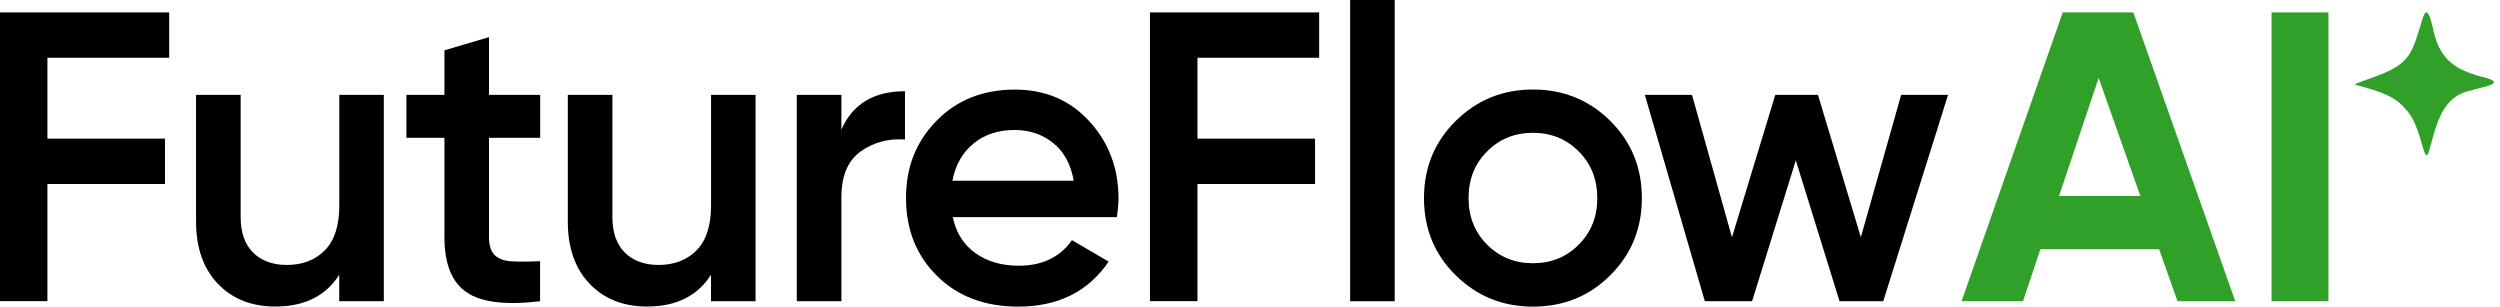
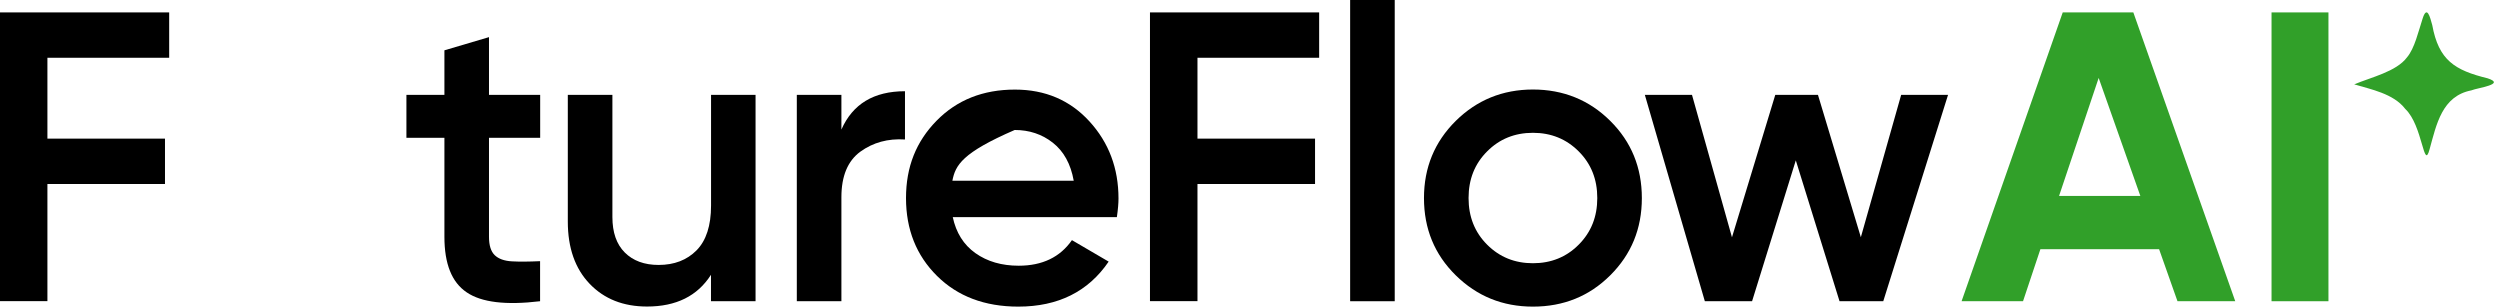
<svg xmlns="http://www.w3.org/2000/svg" width="171" height="21" viewBox="0 0 171 21" fill="none">
  <path d="M11.572 3.951H3.243V9.482H11.285V12.585H3.243V20.598H0V0.849H11.572V3.951Z" fill="black" />
-   <path d="M23.203 6.491H26.253V20.604H23.203V18.795C22.278 20.247 20.821 20.967 18.83 20.967C17.209 20.967 15.904 20.452 14.909 19.416C13.914 18.38 13.41 16.963 13.41 15.155V6.491H16.46V14.844C16.46 15.898 16.741 16.706 17.308 17.273C17.87 17.835 18.643 18.122 19.621 18.122C20.692 18.122 21.558 17.789 22.22 17.121C22.875 16.454 23.209 15.435 23.209 14.06V6.497L23.203 6.491Z" fill="black" />
  <path d="M36.948 9.424H33.447V16.196C33.447 16.782 33.576 17.197 33.84 17.455C34.103 17.706 34.495 17.847 35.01 17.876C35.525 17.905 36.169 17.9 36.942 17.864V20.604C34.606 20.885 32.932 20.686 31.92 19.995C30.901 19.31 30.398 18.046 30.398 16.196V9.424H27.799V6.491H30.398V3.442L33.447 2.54V6.491H36.948V9.424Z" fill="black" />
  <path d="M48.631 6.491H51.68V20.604H48.631V18.795C47.706 20.247 46.248 20.967 44.258 20.967C42.637 20.967 41.331 20.452 40.336 19.416C39.341 18.38 38.838 16.963 38.838 15.155V6.491H41.888V14.844C41.888 15.898 42.169 16.706 42.736 17.273C43.298 17.835 44.071 18.122 45.048 18.122C46.12 18.122 46.986 17.789 47.647 17.121C48.303 16.454 48.636 15.435 48.636 14.06V6.497L48.631 6.491Z" fill="black" />
  <path d="M57.552 8.862C58.324 7.112 59.77 6.24 61.901 6.24V9.541C60.736 9.465 59.717 9.746 58.851 10.372C57.985 11.004 57.552 12.04 57.552 13.492V20.604H54.502V6.491H57.552V8.862Z" fill="black" />
-   <path d="M65.167 14.844C65.395 15.915 65.91 16.741 66.718 17.314C67.526 17.888 68.515 18.175 69.68 18.175C71.295 18.175 72.513 17.589 73.32 16.425L75.832 17.894C74.439 19.942 72.378 20.973 69.65 20.973C67.356 20.973 65.5 20.27 64.09 18.871C62.679 17.472 61.971 15.699 61.971 13.551C61.971 11.402 62.667 9.681 64.06 8.259C65.454 6.837 67.239 6.128 69.422 6.128C71.494 6.128 73.192 6.854 74.515 8.3C75.843 9.752 76.505 11.508 76.505 13.58C76.505 13.902 76.47 14.323 76.394 14.85H65.161L65.167 14.844ZM65.143 12.362H73.443C73.239 11.215 72.759 10.349 72.015 9.763C71.272 9.178 70.4 8.891 69.404 8.891C68.275 8.891 67.332 9.201 66.583 9.822C65.828 10.442 65.348 11.291 65.143 12.362Z" fill="black" />
+   <path d="M65.167 14.844C65.395 15.915 65.91 16.741 66.718 17.314C67.526 17.888 68.515 18.175 69.68 18.175C71.295 18.175 72.513 17.589 73.32 16.425L75.832 17.894C74.439 19.942 72.378 20.973 69.65 20.973C67.356 20.973 65.5 20.27 64.09 18.871C62.679 17.472 61.971 15.699 61.971 13.551C61.971 11.402 62.667 9.681 64.06 8.259C65.454 6.837 67.239 6.128 69.422 6.128C71.494 6.128 73.192 6.854 74.515 8.3C75.843 9.752 76.505 11.508 76.505 13.58C76.505 13.902 76.47 14.323 76.394 14.85H65.161L65.167 14.844ZM65.143 12.362H73.443C73.239 11.215 72.759 10.349 72.015 9.763C71.272 9.178 70.4 8.891 69.404 8.891C65.828 10.442 65.348 11.291 65.143 12.362Z" fill="black" />
  <path d="M90.23 3.951H81.907V9.482H89.949V12.585H81.907V20.598H78.658V0.849H90.23V3.951Z" fill="black" />
  <path d="M92.35 20.604V0H95.399V20.604H92.35Z" fill="black" />
  <path d="M104.852 20.973C102.78 20.973 101.024 20.259 99.572 18.83C98.12 17.402 97.4 15.64 97.4 13.55C97.4 11.461 98.126 9.705 99.572 8.271C101.018 6.843 102.78 6.123 104.852 6.123C106.924 6.123 108.703 6.837 110.143 8.271C111.583 9.699 112.303 11.461 112.303 13.55C112.303 15.64 111.583 17.396 110.143 18.83C108.703 20.264 106.941 20.973 104.852 20.973ZM101.72 16.735C102.569 17.584 103.611 18.005 104.852 18.005C106.093 18.005 107.14 17.584 107.983 16.735C108.832 15.886 109.254 14.827 109.254 13.545C109.254 12.263 108.832 11.203 107.983 10.355C107.135 9.506 106.093 9.084 104.852 9.084C103.611 9.084 102.563 9.506 101.72 10.355C100.871 11.203 100.45 12.263 100.45 13.545C100.45 14.827 100.871 15.886 101.72 16.735Z" fill="black" />
  <path d="M130.027 6.491H133.246L128.815 20.604H125.824L122.833 10.969L119.842 20.604H116.611L112.508 6.491H115.733L118.467 16.232L121.428 6.491H124.349L127.282 16.226L130.039 6.491H130.027Z" fill="black" />
  <path d="M148.94 20.604L147.682 17.045H139.563L138.375 20.604H134.172L141.091 0.849H145.92L152.891 20.604H148.94ZM140.839 13.404H146.4L143.549 5.332L140.839 13.404Z" fill="#31A029" />
  <path d="M155.373 0.849H159.266V20.604H155.373V0.849Z" fill="#31A029" />
  <path d="M161.057 5.76C162.14 5.297 163.913 4.905 164.639 3.922C165.16 3.313 165.423 2.131 165.698 1.3C166.009 0.287 166.225 1.212 166.366 1.715C166.805 4.121 167.905 4.806 170.153 5.356C171.441 5.772 169.445 6.006 169.041 6.181C167.033 6.574 166.658 8.493 166.184 10.209C165.774 11.73 165.728 8.599 164.522 7.452C163.714 6.398 162.157 6.111 161.039 5.772V5.748L161.057 5.76Z" fill="#31A029" />
</svg>